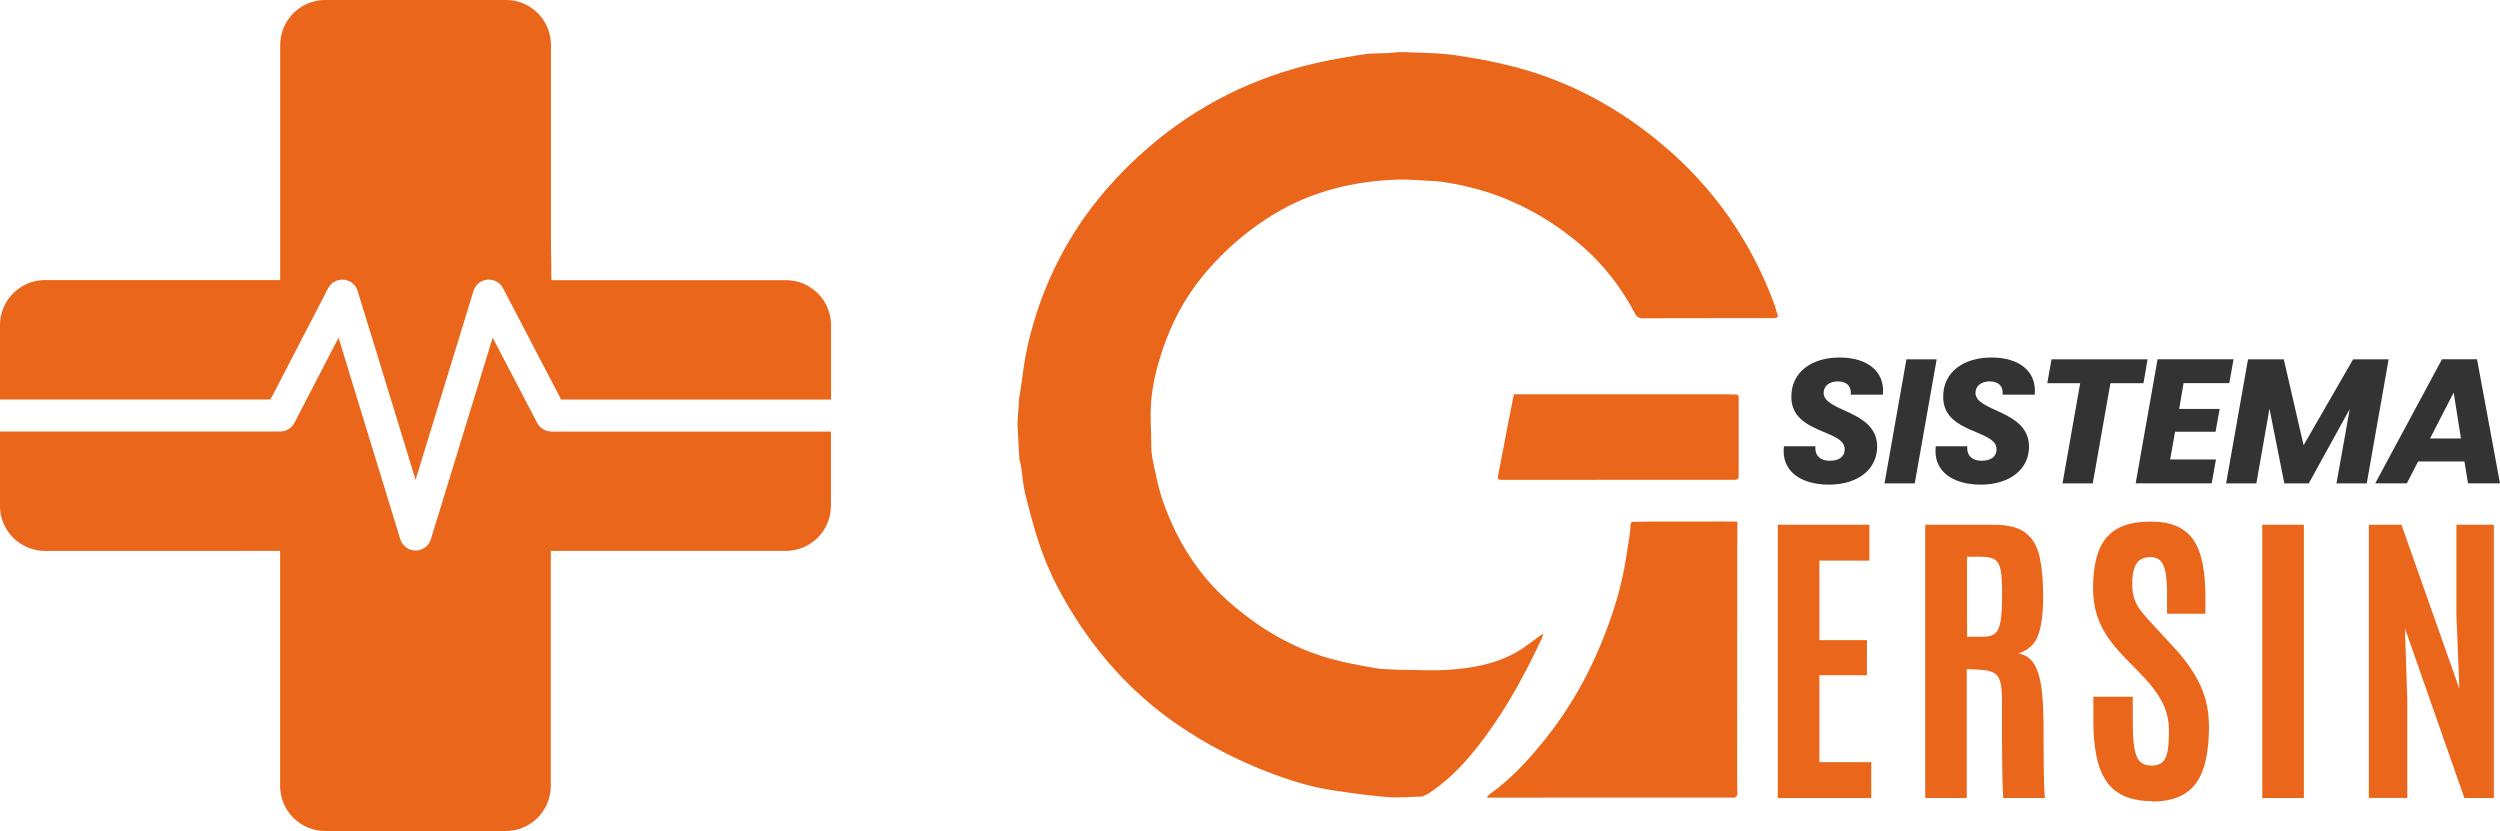
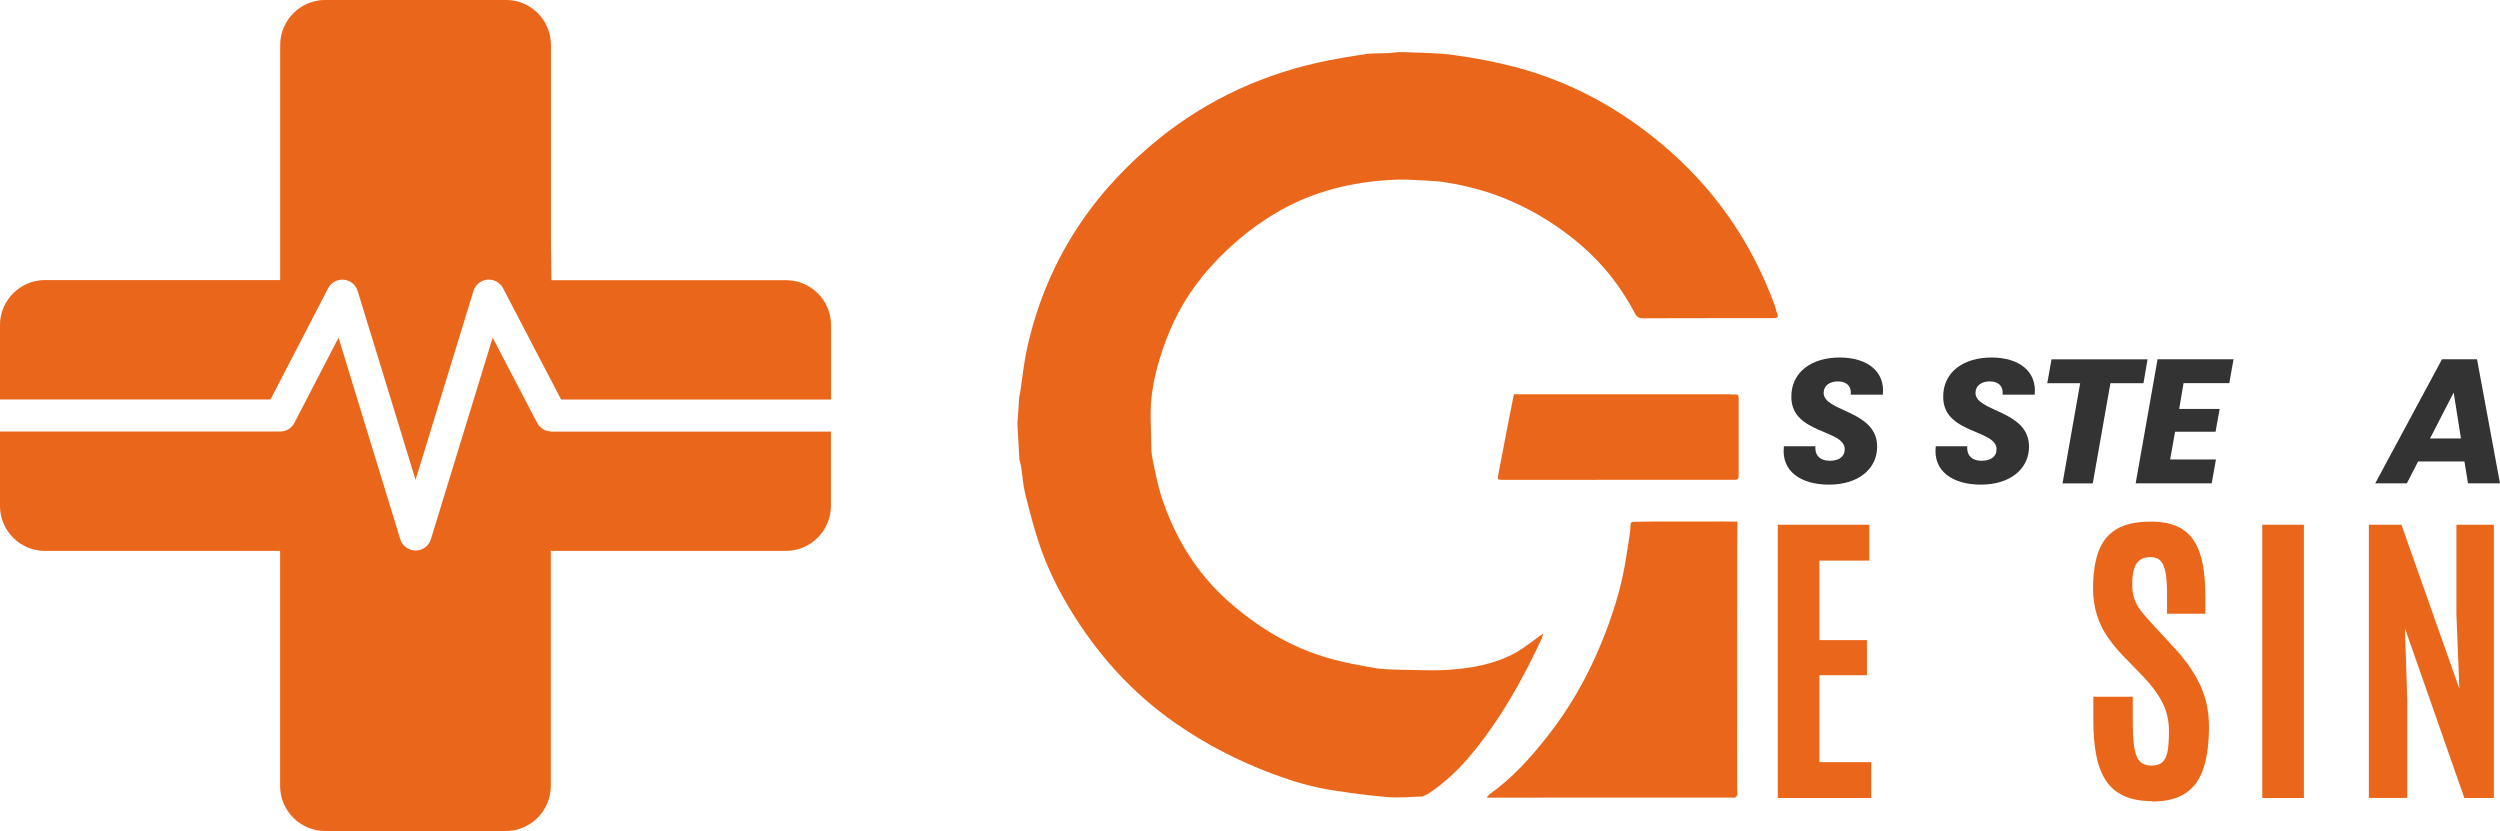
<svg xmlns="http://www.w3.org/2000/svg" id="uuid-425518d6-db62-4928-b64f-b5ee34e6e189" data-name="Camada 1" viewBox="0 0 329.78 109.62">
  <defs>
    <style>      .uuid-5d1b82ef-fbd1-4ce4-8a22-7baecbcd5f20 {        fill: #333;      }      .uuid-0ac2cc70-9afa-40df-82b7-86ac98c57f38, .uuid-800b8911-3bfd-46af-918e-a63d193aba21 {        fill: #e9661b;      }      .uuid-800b8911-3bfd-46af-918e-a63d193aba21 {        opacity: .3;      }    </style>
  </defs>
  <g>
    <g>
      <path class="uuid-0ac2cc70-9afa-40df-82b7-86ac98c57f38" d="M187.62,105.07h-.05c-1.54.04-3.09.2-4.62.07-2.39-.2-4.77-.53-7.15-.89-2.69-.41-5.29-1.19-7.85-2.14-4.57-1.71-8.86-3.91-12.87-6.7-5.84-4.06-10.45-9.23-14.08-15.3-1.61-2.68-2.96-5.49-3.94-8.45-.72-2.16-1.29-4.38-1.84-6.6-.28-1.14-.34-2.34-.52-3.51-.05-.31-.15-.62-.23-.92-.09-1.57-.17-3.14-.26-4.71.08-1.15.15-2.29.23-3.45l.13-.69c.3-1.94.49-3.9.91-5.81,2.36-10.7,7.84-19.53,16.15-26.64,6.46-5.53,13.88-9.19,22.18-11.06,2.09-.47,4.2-.81,6.32-1.13,1.21-.18,2.48-.04,3.7-.2.48-.06.95-.08,1.43-.06,2.2.1,4.42.08,6.6.39,2.67.38,5.35.88,7.96,1.56,7.23,1.89,13.66,5.38,19.37,10.16,6.88,5.76,11.85,12.89,14.93,21.32.12.33.16.69.3,1.01.24.54,0,.66-.49.65-2.15,0-4.3,0-6.45,0-3.59,0-7.18,0-10.77.02-.5,0-.8-.18-1.02-.61-1.79-3.42-4.12-6.44-7.04-8.96-2.81-2.43-5.93-4.42-9.36-5.91-2.88-1.25-5.89-2.06-9-2.51-.57-.08-1.14-.13-1.71-.15-1.37-.05-2.76-.2-4.14-.16-5.83.19-11.36,1.51-16.38,4.55-3.09,1.87-5.83,4.17-8.26,6.84-2.69,2.94-4.7,6.27-6.07,10.02-.86,2.35-1.54,4.75-1.82,7.22-.24,2.15-.05,4.34-.04,6.51,0,.68.08,1.36.22,2.02.38,1.77.72,3.58,1.32,5.28,1.78,5.07,4.53,9.56,8.58,13.15,3.88,3.44,8.27,6.12,13.3,7.55,2.02.58,4.1.95,6.17,1.31,1.05.18,2.13.15,3.2.21.04,0,.08,0,.13,0,2.01.01,4.03.14,6.03.02,3.22-.19,6.39-.73,9.24-2.35,1.09-.62,2.07-1.43,3.09-2.16.09-.06.19-.12.4-.26-.07.28-.09.45-.16.6-2.57,5.52-5.53,10.82-9.47,15.51-1.6,1.91-3.41,3.6-5.5,4.98-.24.16-.53.25-.8.38Z" />
      <path class="uuid-0ac2cc70-9afa-40df-82b7-86ac98c57f38" d="M229.19,68.81c-.01,1.25-.03,2.76-.03,4.01,0,10.01,0,20.01-.01,30.02,0,.68.02,1.37.03,2.05l-.31.32c-.1,0-.21,0-.31,0-10.5,0-21.01,0-31.51.01-.27,0-.54,0-.94,0,.18-.22.26-.36.37-.44,2.94-2.08,5.32-4.71,7.53-7.5,3-3.78,5.37-7.93,7.2-12.39,1.18-2.88,2.18-5.83,2.84-8.88.39-1.79.62-3.61.92-5.42.07-.43.1-.87.11-1.3,0-.34.13-.47.48-.46.83,0,1.66-.02,2.49-.03.04,0,.09,0,.13,0,.16,0,.31,0,.47,0,.04,0,.09,0,.13,0,2.33,0,4.67,0,7,0,.04,0,.09,0,.13,0,.43,0,.86,0,1.3-.01" />
      <path class="uuid-0ac2cc70-9afa-40df-82b7-86ac98c57f38" d="M228.25,52.03c.27,0,.54,0,.8.01.04,0,.09.02.13.03.03.01.06.02.09.02.03.11.05.23.08.34,0,3.38,0,6.77,0,10.15,0,.04,0,.09,0,.13.03.4-.09.58-.56.58-10.16,0-20.32,0-30.48.01-.81,0-.8-.03-.64-.85.38-1.89.72-3.79,1.09-5.68.3-1.54.61-3.07.94-4.76,9.41,0,18.9,0,28.4,0,.05,0,.1,0,.15,0Z" />
    </g>
    <g>
      <path class="uuid-0ac2cc70-9afa-40df-82b7-86ac98c57f38" d="M234.51,105.27v-36.05h12.08v4.73h-6.59v10.49h6.27v4.63h-6.27v11.47h6.84v4.73h-12.33Z" />
-       <path class="uuid-0ac2cc70-9afa-40df-82b7-86ac98c57f38" d="M253.96,105.27v-36.05h9.07c1.88,0,3.29.37,4.22,1.11.93.74,1.54,1.82,1.83,3.24.29,1.42.44,3.15.44,5.2s-.22,3.78-.65,4.99-1.31,2.02-2.63,2.43c.63.11,1.15.37,1.58.77s.76.99,1.02,1.76c.26.77.45,1.76.56,2.97s.17,2.69.17,4.43v1.15c0,.63,0,1.37.01,2.22,0,.85.02,1.7.03,2.55.01.85.03,1.57.06,2.17.03.6.06.96.1,1.06h-5.49c-.04-.07-.07-.42-.09-1.05-.02-.63-.04-1.44-.06-2.43-.02-.98-.03-2.04-.04-3.17,0-1.13,0-2.25,0-3.35v-2.92c0-1.08-.08-1.89-.24-2.45-.16-.55-.44-.94-.86-1.16-.42-.22-1.01-.35-1.79-.39l-1.76-.1v17.02h-5.49ZM259.47,83.99h2.19c.67,0,1.18-.15,1.53-.45.35-.3.59-.85.72-1.66.13-.81.19-1.97.19-3.48v-.23c0-1.27-.06-2.25-.18-2.93-.12-.68-.38-1.15-.77-1.41-.39-.26-.99-.39-1.81-.39h-1.86v10.55Z" />
      <path class="uuid-0ac2cc70-9afa-40df-82b7-86ac98c57f38" d="M283.89,105.68c-1.5,0-2.75-.24-3.76-.71s-1.8-1.16-2.38-2.07c-.58-.91-.99-2.01-1.24-3.32s-.37-2.79-.37-4.45v-3.22h5.2v3.63c0,1.94.16,3.33.49,4.18.33.85.98,1.27,1.95,1.27.66,0,1.15-.15,1.48-.46.33-.31.56-.8.68-1.47s.17-1.56.17-2.65c0-1.35-.28-2.59-.85-3.71-.57-1.12-1.42-2.28-2.57-3.48l-2.66-2.74c-.74-.76-1.4-1.58-2-2.44s-1.07-1.82-1.41-2.88-.52-2.24-.52-3.55c0-1.9.23-3.5.7-4.81.46-1.31,1.25-2.3,2.36-2.98,1.11-.68,2.62-1.01,4.55-1.01,1.45,0,2.64.22,3.57.67.93.44,1.67,1.09,2.19,1.95.53.85.9,1.89,1.12,3.11.22,1.22.33,2.62.33,4.19v2.23h-5.06v-2.58c0-1.09-.06-2-.17-2.72-.12-.72-.33-1.27-.65-1.63s-.77-.54-1.37-.54-1.04.13-1.39.38c-.36.25-.61.64-.77,1.17s-.24,1.21-.24,2.04c0,.75.1,1.4.29,1.95.19.55.48,1.07.88,1.58.4.51.89,1.07,1.47,1.7l2.97,3.22c1.42,1.53,2.53,3.12,3.32,4.77.79,1.65,1.19,3.5,1.19,5.53,0,2.16-.23,3.97-.7,5.44-.46,1.47-1.24,2.58-2.34,3.33-1.09.75-2.58,1.13-4.46,1.13Z" />
      <path class="uuid-0ac2cc70-9afa-40df-82b7-86ac98c57f38" d="M298.42,105.27v-36.05h5.49v36.05h-5.49Z" />
      <path class="uuid-0ac2cc70-9afa-40df-82b7-86ac98c57f38" d="M312.48,105.27v-36.05h4.3l7.64,21.63-.39-9.83v-11.8h4.94v36.05h-3.89l-7.84-22.39.31,9.46v12.92h-5.06Z" />
    </g>
  </g>
  <g>
    <path class="uuid-5d1b82ef-fbd1-4ce4-8a22-7baecbcd5f20" d="M241.27,63.93c-3.66,0-6.34-1.73-5.95-5.06h4.15c-.09,1.14.56,1.91,1.91,1.91,1.17,0,1.96-.51,1.96-1.52,0-2.63-6.99-2.01-7.04-6.85-.05-3.31,2.66-5.25,6.36-5.25s6.02,1.86,5.71,4.9h-4.24c.14-1.03-.49-1.75-1.68-1.75-1.12,0-1.89.58-1.89,1.52,0,2.52,7.06,2.26,7.06,7.09,0,2.89-2.42,5.01-6.36,5.01Z" />
-     <path class="uuid-5d1b82ef-fbd1-4ce4-8a22-7baecbcd5f20" d="M251.48,47.4h3.99l-2.89,16.37h-3.99l2.89-16.37Z" />
    <path class="uuid-5d1b82ef-fbd1-4ce4-8a22-7baecbcd5f20" d="M261.3,63.93c-3.66,0-6.34-1.73-5.95-5.06h4.15c-.09,1.14.56,1.91,1.91,1.91,1.17,0,1.96-.51,1.96-1.52,0-2.63-6.99-2.01-7.04-6.85-.05-3.31,2.66-5.25,6.36-5.25s6.02,1.86,5.71,4.9h-4.24c.14-1.03-.49-1.75-1.68-1.75-1.12,0-1.89.58-1.89,1.52,0,2.52,7.06,2.26,7.06,7.09,0,2.89-2.42,5.01-6.36,5.01Z" />
    <path class="uuid-5d1b82ef-fbd1-4ce4-8a22-7baecbcd5f20" d="M270.63,47.4h12.66l-.54,3.15h-4.36l-2.33,13.22h-3.99l2.33-13.22h-4.34l.56-3.15Z" />
    <path class="uuid-5d1b82ef-fbd1-4ce4-8a22-7baecbcd5f20" d="M294.08,50.54h-6.04l-.58,3.4h5.34l-.54,3.01h-5.34l-.65,3.66h6.04l-.56,3.15h-10.03l2.89-16.37h10.02l-.56,3.15Z" />
-     <path class="uuid-5d1b82ef-fbd1-4ce4-8a22-7baecbcd5f20" d="M296.55,47.4h4.71l2.61,11.33,6.53-11.33h4.69l-2.89,16.37h-3.99l1.75-9.82-5.41,9.82h-3.22l-1.96-9.86-1.73,9.86h-3.99l2.89-16.37Z" />
    <path class="uuid-5d1b82ef-fbd1-4ce4-8a22-7baecbcd5f20" d="M325.09,60.87h-6.11l-1.49,2.89h-4.17l8.81-16.37h4.62l3.03,16.37h-4.22l-.47-2.89ZM323.67,51.78l-3.12,6.06h4.08l-.96-6.06Z" />
  </g>
  <g>
    <g>
      <path class="uuid-0ac2cc70-9afa-40df-82b7-86ac98c57f38" d="M35.67,52.7l7.61-14.68c.39-.76,1.21-1.21,2.07-1.13.85.08,1.58.66,1.83,1.48l7.64,24.93,7.64-24.93c.25-.82.97-1.41,1.83-1.48.85-.08,1.67.37,2.07,1.13l7.66,14.68h35.61v-9.79c0-3.29-2.67-5.95-5.95-5.95h-30.94l-.06-4.97V5.95c0-3.29-2.67-5.95-5.95-5.95h-23.81c-3.29,0-5.95,2.67-5.95,5.95v31H5.95c-3.29,0-5.95,2.67-5.95,5.95v9.79h35.67Z" />
      <path class="uuid-0ac2cc70-9afa-40df-82b7-86ac98c57f38" d="M72.73,56.92c-.79,0-1.51-.44-1.87-1.13l-5.87-11.25-8.15,26.59c-.27.89-1.09,1.49-2.02,1.49s-1.75-.61-2.02-1.49l-8.14-26.57-5.82,11.23c-.36.7-1.09,1.14-1.87,1.14H0v9.79c0,3.29,2.67,5.95,5.95,5.95h31v31c0,3.29,2.67,5.95,5.95,5.95h23.81c3.29,0,5.95-2.67,5.95-5.95v-31h31c3.29,0,5.95-2.67,5.95-5.95v-9.79h-36.89Z" />
    </g>
    <path class="uuid-800b8911-3bfd-46af-918e-a63d193aba21" d="M66.71,0h-23.81c-3.29,0-5.95,2.67-5.95,5.95v31H5.95c-3.29,0-5.95,2.67-5.95,5.95v9.79h35.67l7.61-14.68c.39-.76,1.21-1.21,2.07-1.13.85.08,1.58.66,1.83,1.48l1.67,5.44L71.95,3.11c-1.01-1.85-2.97-3.11-5.23-3.11Z" />
    <path class="uuid-800b8911-3bfd-46af-918e-a63d193aba21" d="M44.65,44.55l-5.82,11.23c-.36.7-1.09,1.14-1.87,1.14H0v9.79c0,3.29,2.67,5.95,5.95,5.95h26.5l13.51-23.8-1.32-4.32Z" />
  </g>
</svg>